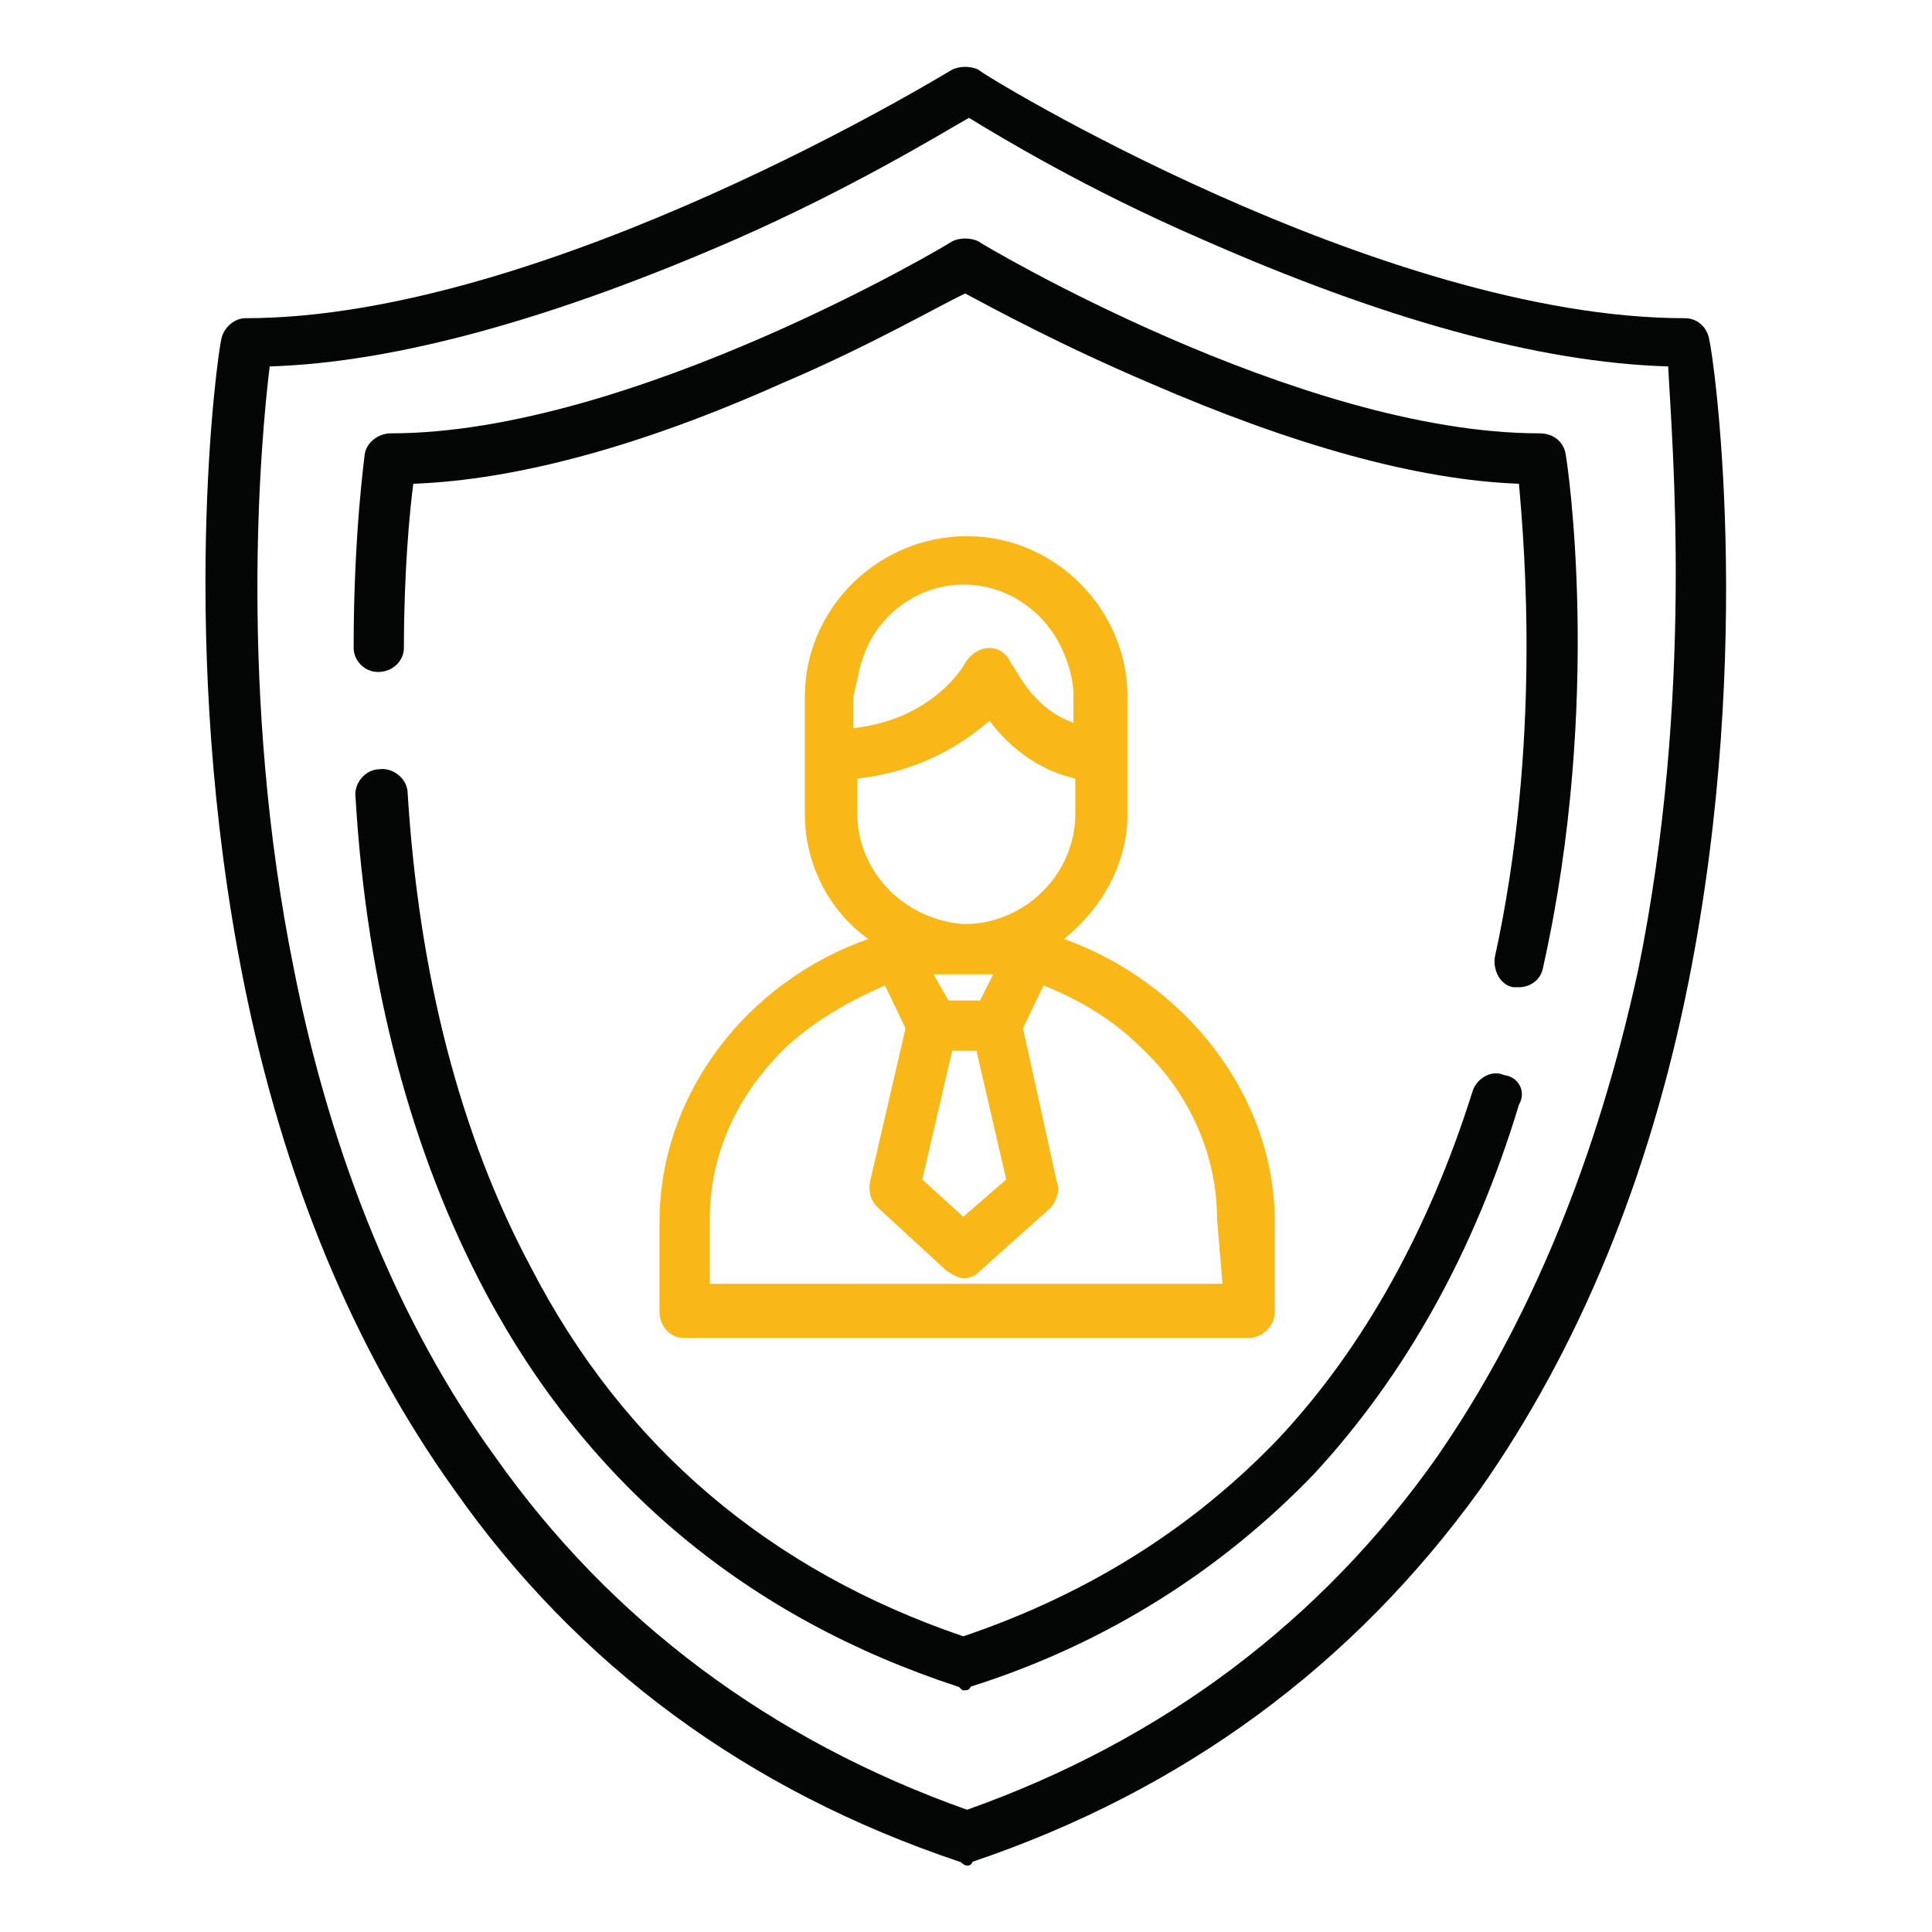
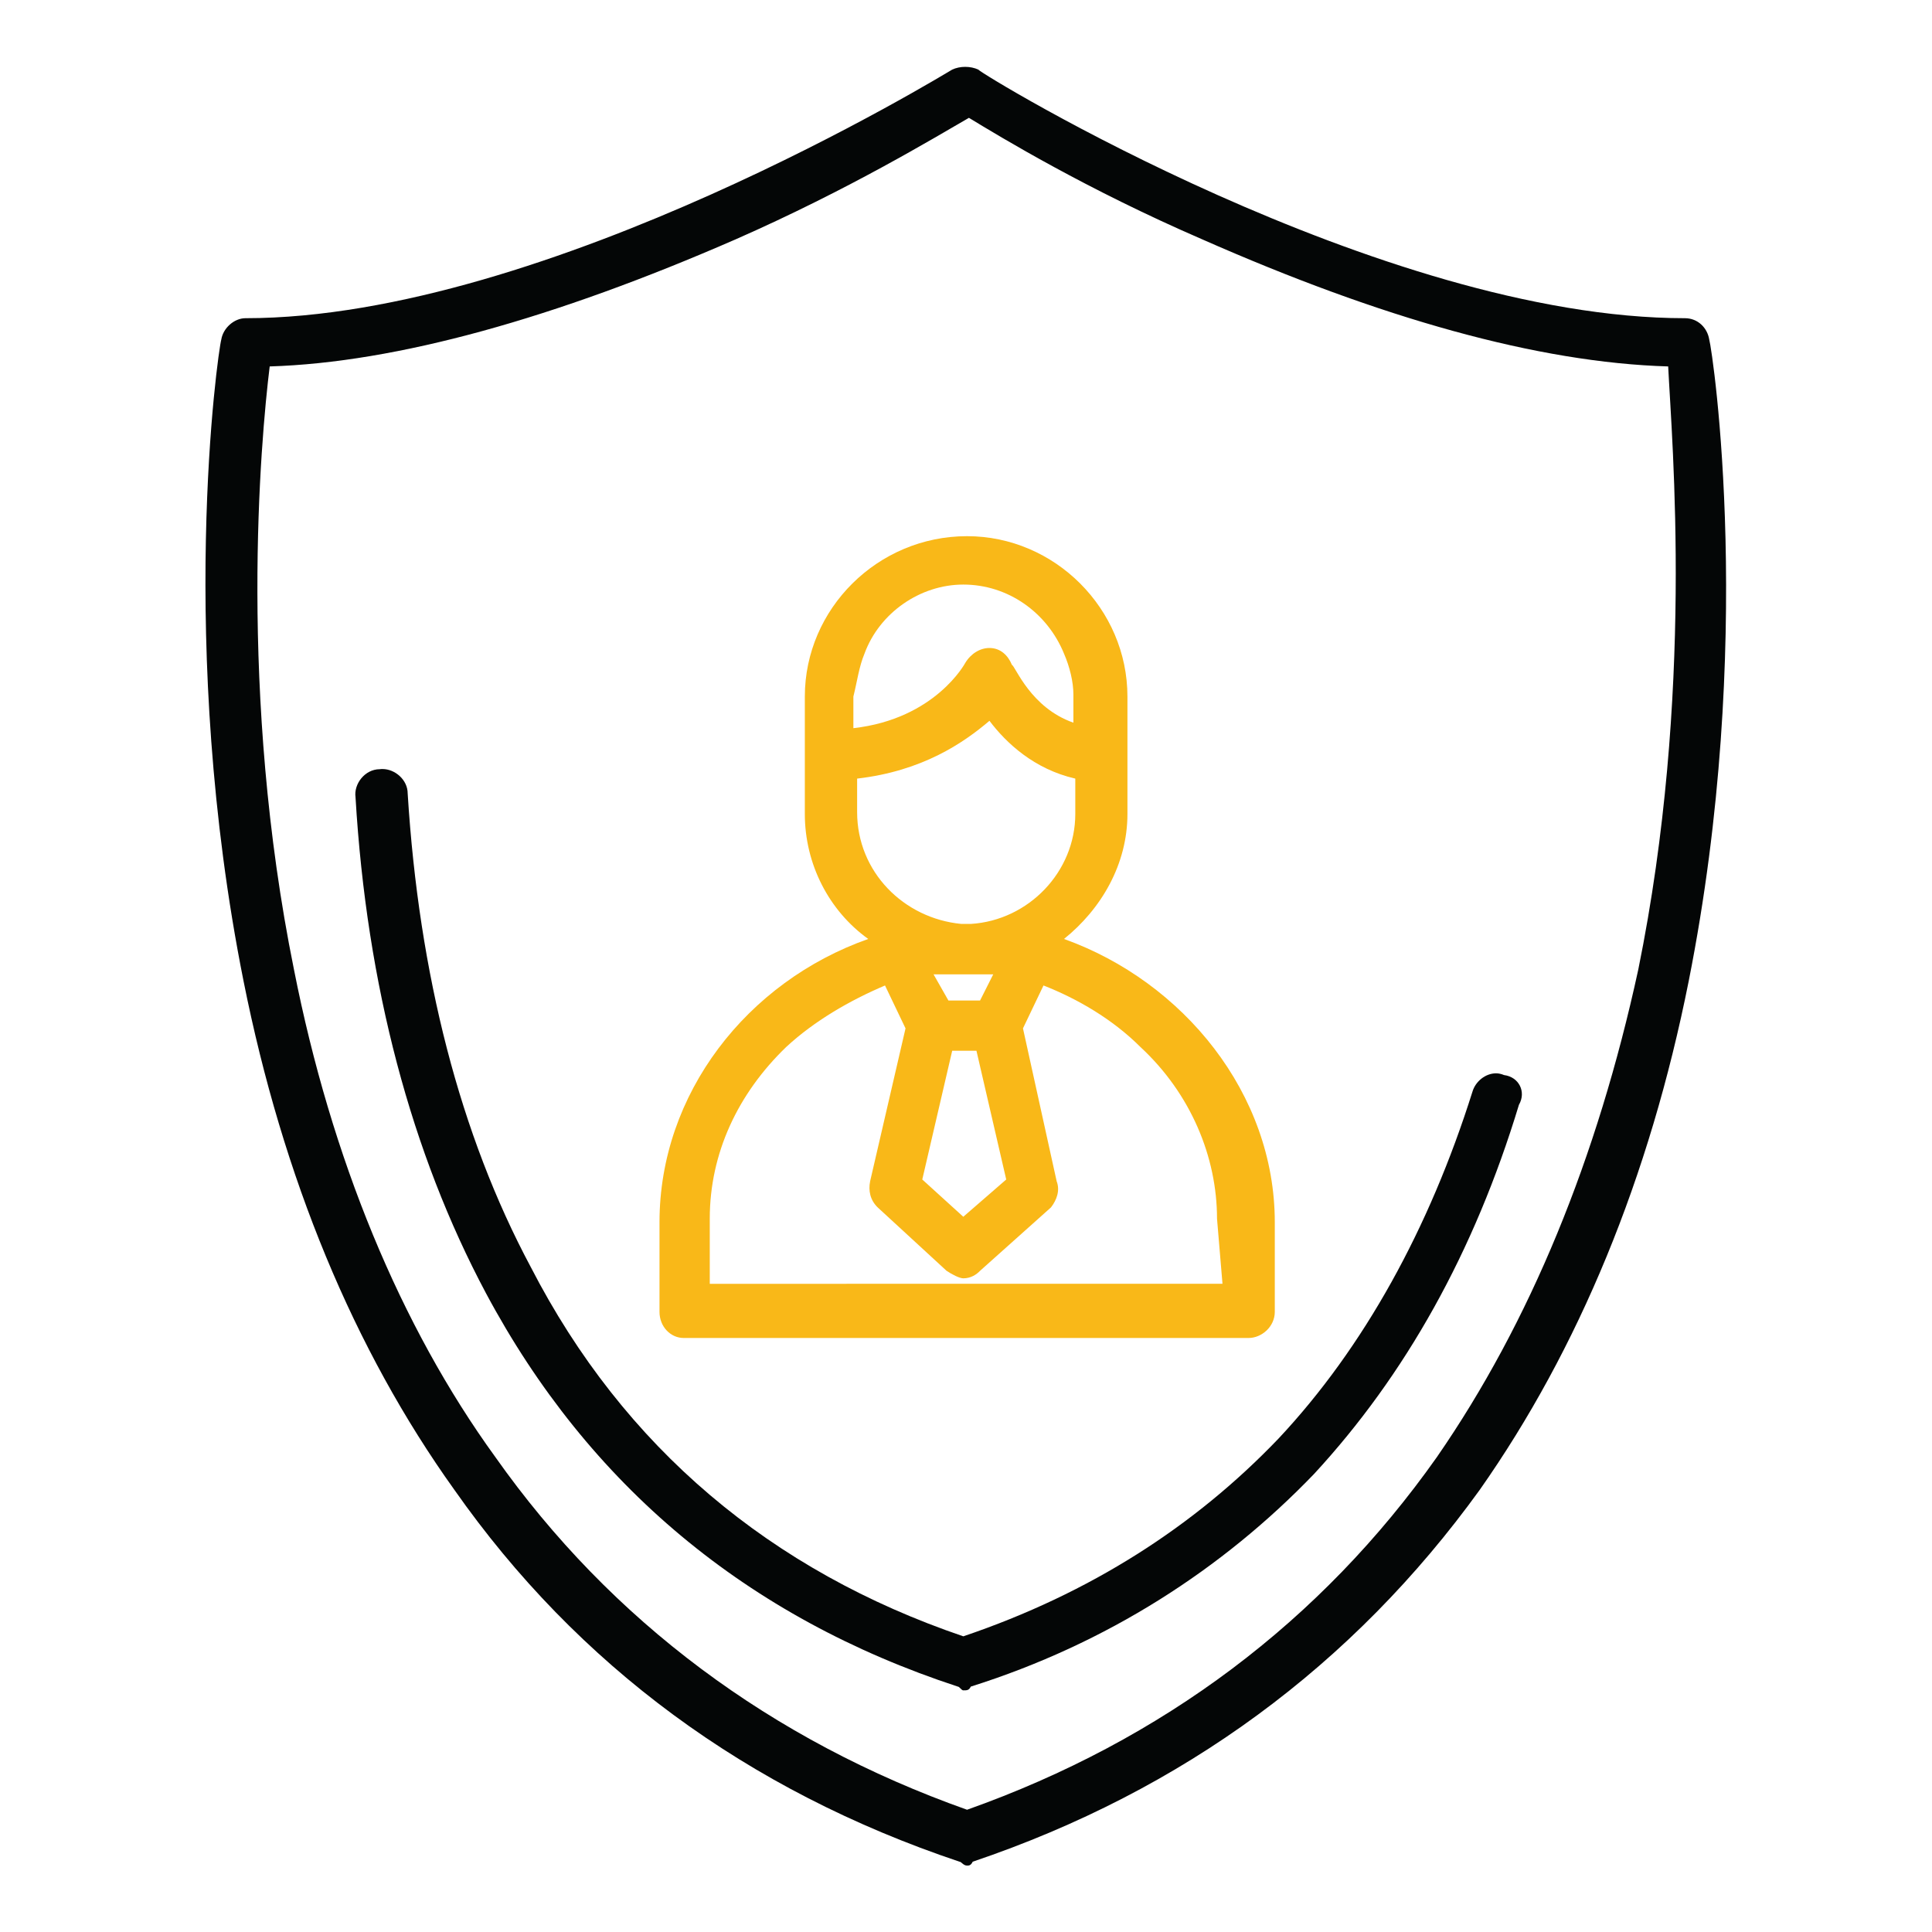
<svg xmlns="http://www.w3.org/2000/svg" viewBox="0 0 49.133 49.133" height="49.133" width="49.133" xml:space="preserve" id="svg2" version="1.1">
  <defs id="defs6" />
  <g transform="matrix(1.333,0,0,-1.333,0,49.133)" id="g10">
    <g transform="scale(0.1)" id="g12">
      <path id="path14" style="fill:#f9b818;fill-opacity:1;fill-rule:evenodd;stroke:none" d="m 183.781,257.066 c 8.543,0 16.016,-5.347 19.211,-13.175 1.074,-2.481 1.793,-5.348 1.793,-7.828 v -5.348 c -8.187,2.867 -11.027,10.695 -11.742,11.055 -0.719,1.761 -2.152,3.195 -4.273,3.195 -1.793,0 -3.555,-1.074 -4.629,-2.867 0,0 -5.676,-10.664 -21.332,-12.43 v 6.035 c 0.714,2.84 1.074,5.707 2.121,8.188 2.867,7.828 10.664,13.175 18.851,13.175 z m 4.989,-25.992 c 3.199,-4.246 8.546,-9.234 16.375,-11.027 v -6.75 c 0,-11.027 -8.907,-20.289 -19.93,-20.977 h -1.793 c -11.024,1.047 -19.899,9.95 -19.899,21.332 v 6.395 c 12.43,1.433 20.258,6.781 25.247,11.027 z m 0.718,-48.375 -2.511,-4.988 h -6.036 l -2.836,4.988 z m -3.199,-14.578 5.68,-24.558 -8.188,-7.11 -7.828,7.11 5.707,24.558 z m 12.789,12.457 c 6.422,-2.508 13.176,-6.422 18.492,-11.738 9.621,-8.906 14.614,-21.004 14.614,-32.746 l 1.043,-12.43 H 135.41 v 12.43 c 0,12.457 5.348,23.84 14.578,32.746 5.352,4.957 12.102,8.871 18.856,11.738 l 3.914,-8.183 -6.754,-29.161 c -0.359,-1.793 0,-3.586 1.434,-4.988 l 13.148,-12.101 c 1.074,-0.719 2.477,-1.434 3.195,-1.434 1.434,0 2.508,0.715 3.196,1.434 l 13.535,12.101 c 1.078,1.402 1.761,3.195 1.078,4.988 l -6.426,29.161 z m -14.582,85.719 c -17.058,0 -30.949,-13.863 -30.949,-30.594 V 224.32 213.297 c 0,-9.594 4.629,-18.496 12.098,-23.844 -23.125,-8.156 -39.825,-29.519 -39.825,-54.047 v -17.09 c 0,-2.839 2.121,-4.988 4.602,-4.988 h 107.797 c 2.476,0 4.988,2.149 4.988,4.988 v 17.09 c 0,24.528 -17.449,45.891 -40.215,54.047 7.11,5.707 12.102,14.25 12.102,23.844 v 11.023 11.383 c 0,16.731 -13.864,30.594 -30.598,30.594" />
-       <path id="path16" style="fill:#040606;fill-opacity:1;fill-rule:evenodd;stroke:none" d="m 184.141,323.086 c -0.899,0 -1.762,-0.18 -2.481,-0.539 -0.359,-0.359 -61.187,-36.629 -107.082,-36.629 -2.477,0 -4.629,-1.793 -4.988,-3.914 0,-0.359 -2.121,-14.938 -2.121,-37.016 0,-2.48 2.121,-4.601 4.633,-4.601 2.836,0 4.957,2.121 4.957,4.601 0,14.25 1.078,25.992 1.793,31.309 19.57,0.719 43.41,7.113 70.421,19.211 16.731,7.113 29.547,14.582 34.868,17.09 5.347,-2.868 18.492,-9.977 35.222,-17.09 27.039,-11.742 50.883,-18.492 70.422,-19.211 1.074,-12.098 4.274,-49.805 -4.601,-90.348 -0.36,-2.48 1.046,-5.347 3.554,-5.707 h 1.047 c 2.153,0 4.274,1.434 4.633,3.914 11.383,50.879 4.629,96.055 4.27,97.848 -0.36,2.121 -2.122,3.914 -4.989,3.914 -45.89,0 -106.722,36.27 -107.051,36.629 -0.714,0.359 -1.613,0.539 -2.507,0.539" />
      <path id="path18" style="fill:#040606;fill-opacity:1;fill-rule:evenodd;stroke:none" d="m 72.996,221.871 c -0.18,0 -0.359,0 -0.539,-0.031 -2.867,0 -4.988,-2.836 -4.629,-5.348 2.121,-35.914 10.664,-67.941 24.887,-94.621 19.57,-36.629 49.805,-61.875 90.019,-75.051 0.329,0 0.688,-0.719 1.047,-0.719 0.715,0 1.074,0 1.434,0.719 25.965,8.188 48.012,22.406 65.461,40.543 17.418,18.852 30.594,42.336 39.109,70.45 1.434,2.48 0,5.32 -2.84,5.675 -0.507,0.211 -1.015,0.332 -1.523,0.332 -2.031,0 -3.942,-1.554 -4.512,-3.527 -8.183,-25.965 -20.644,-48.73 -37.015,-66.18 C 227.91,77.414 207.98,64.598 183.781,56.41 c -36.629,12.457 -64.746,35.941 -82.519,70.449 -13.508,25.246 -21.336,55.84 -23.485,90.352 0,2.629 -2.449,4.66 -4.781,4.66" />
      <path id="path20" style="fill:#040606;fill-opacity:1;fill-rule:evenodd;stroke:none" d="m 184.855,346.109 c 6.036,-3.675 22.411,-13.617 44.458,-23.16 34.152,-15.066 64.027,-23.527 88.945,-24.269 0.719,-14.696 4.988,-62.492 -5.707,-115.075 -7.828,-36.003 -20.613,-67.25 -38.422,-93.003 C 252.078,59.355 221.844,36.57 184.496,23.324 147.152,36.57 116.559,59.355 94.508,90.602 76.371,115.613 63.195,147.602 56.086,183.605 45.418,236.188 49.691,284.355 51.453,298.68 c 24.203,0.742 54.438,9.203 88.945,24.269 21.692,9.543 38.067,19.485 44.457,23.16 z m -0.714,9.727 c -0.899,0 -1.762,-0.188 -2.481,-0.527 -0.719,-0.371 -77.203,-47.426 -134.836,-47.426 -2.121,0 -4.242,-1.852 -4.601,-4.047 -0.719,-2.594 -8.547,-58.449 4.242,-122.426 7.5,-37.515 21.004,-70.211 40.215,-97.043 23.484,-33.473 55.84,-57.371 96.383,-70.957 0.359,0 0.718,-0.738 1.433,-0.738 0.359,0 0.719,0 1.078,0.738 40.184,13.586 72.571,37.484 96.742,70.957 18.852,26.832 32.387,59.528 39.856,97.043 12.789,64.348 4.633,119.832 3.914,122.426 -0.359,2.195 -2.152,4.047 -4.633,4.047 -57.988,0 -134.476,46.683 -134.805,47.426 -0.714,0.339 -1.613,0.527 -2.507,0.527" />
    </g>
  </g>
</svg>